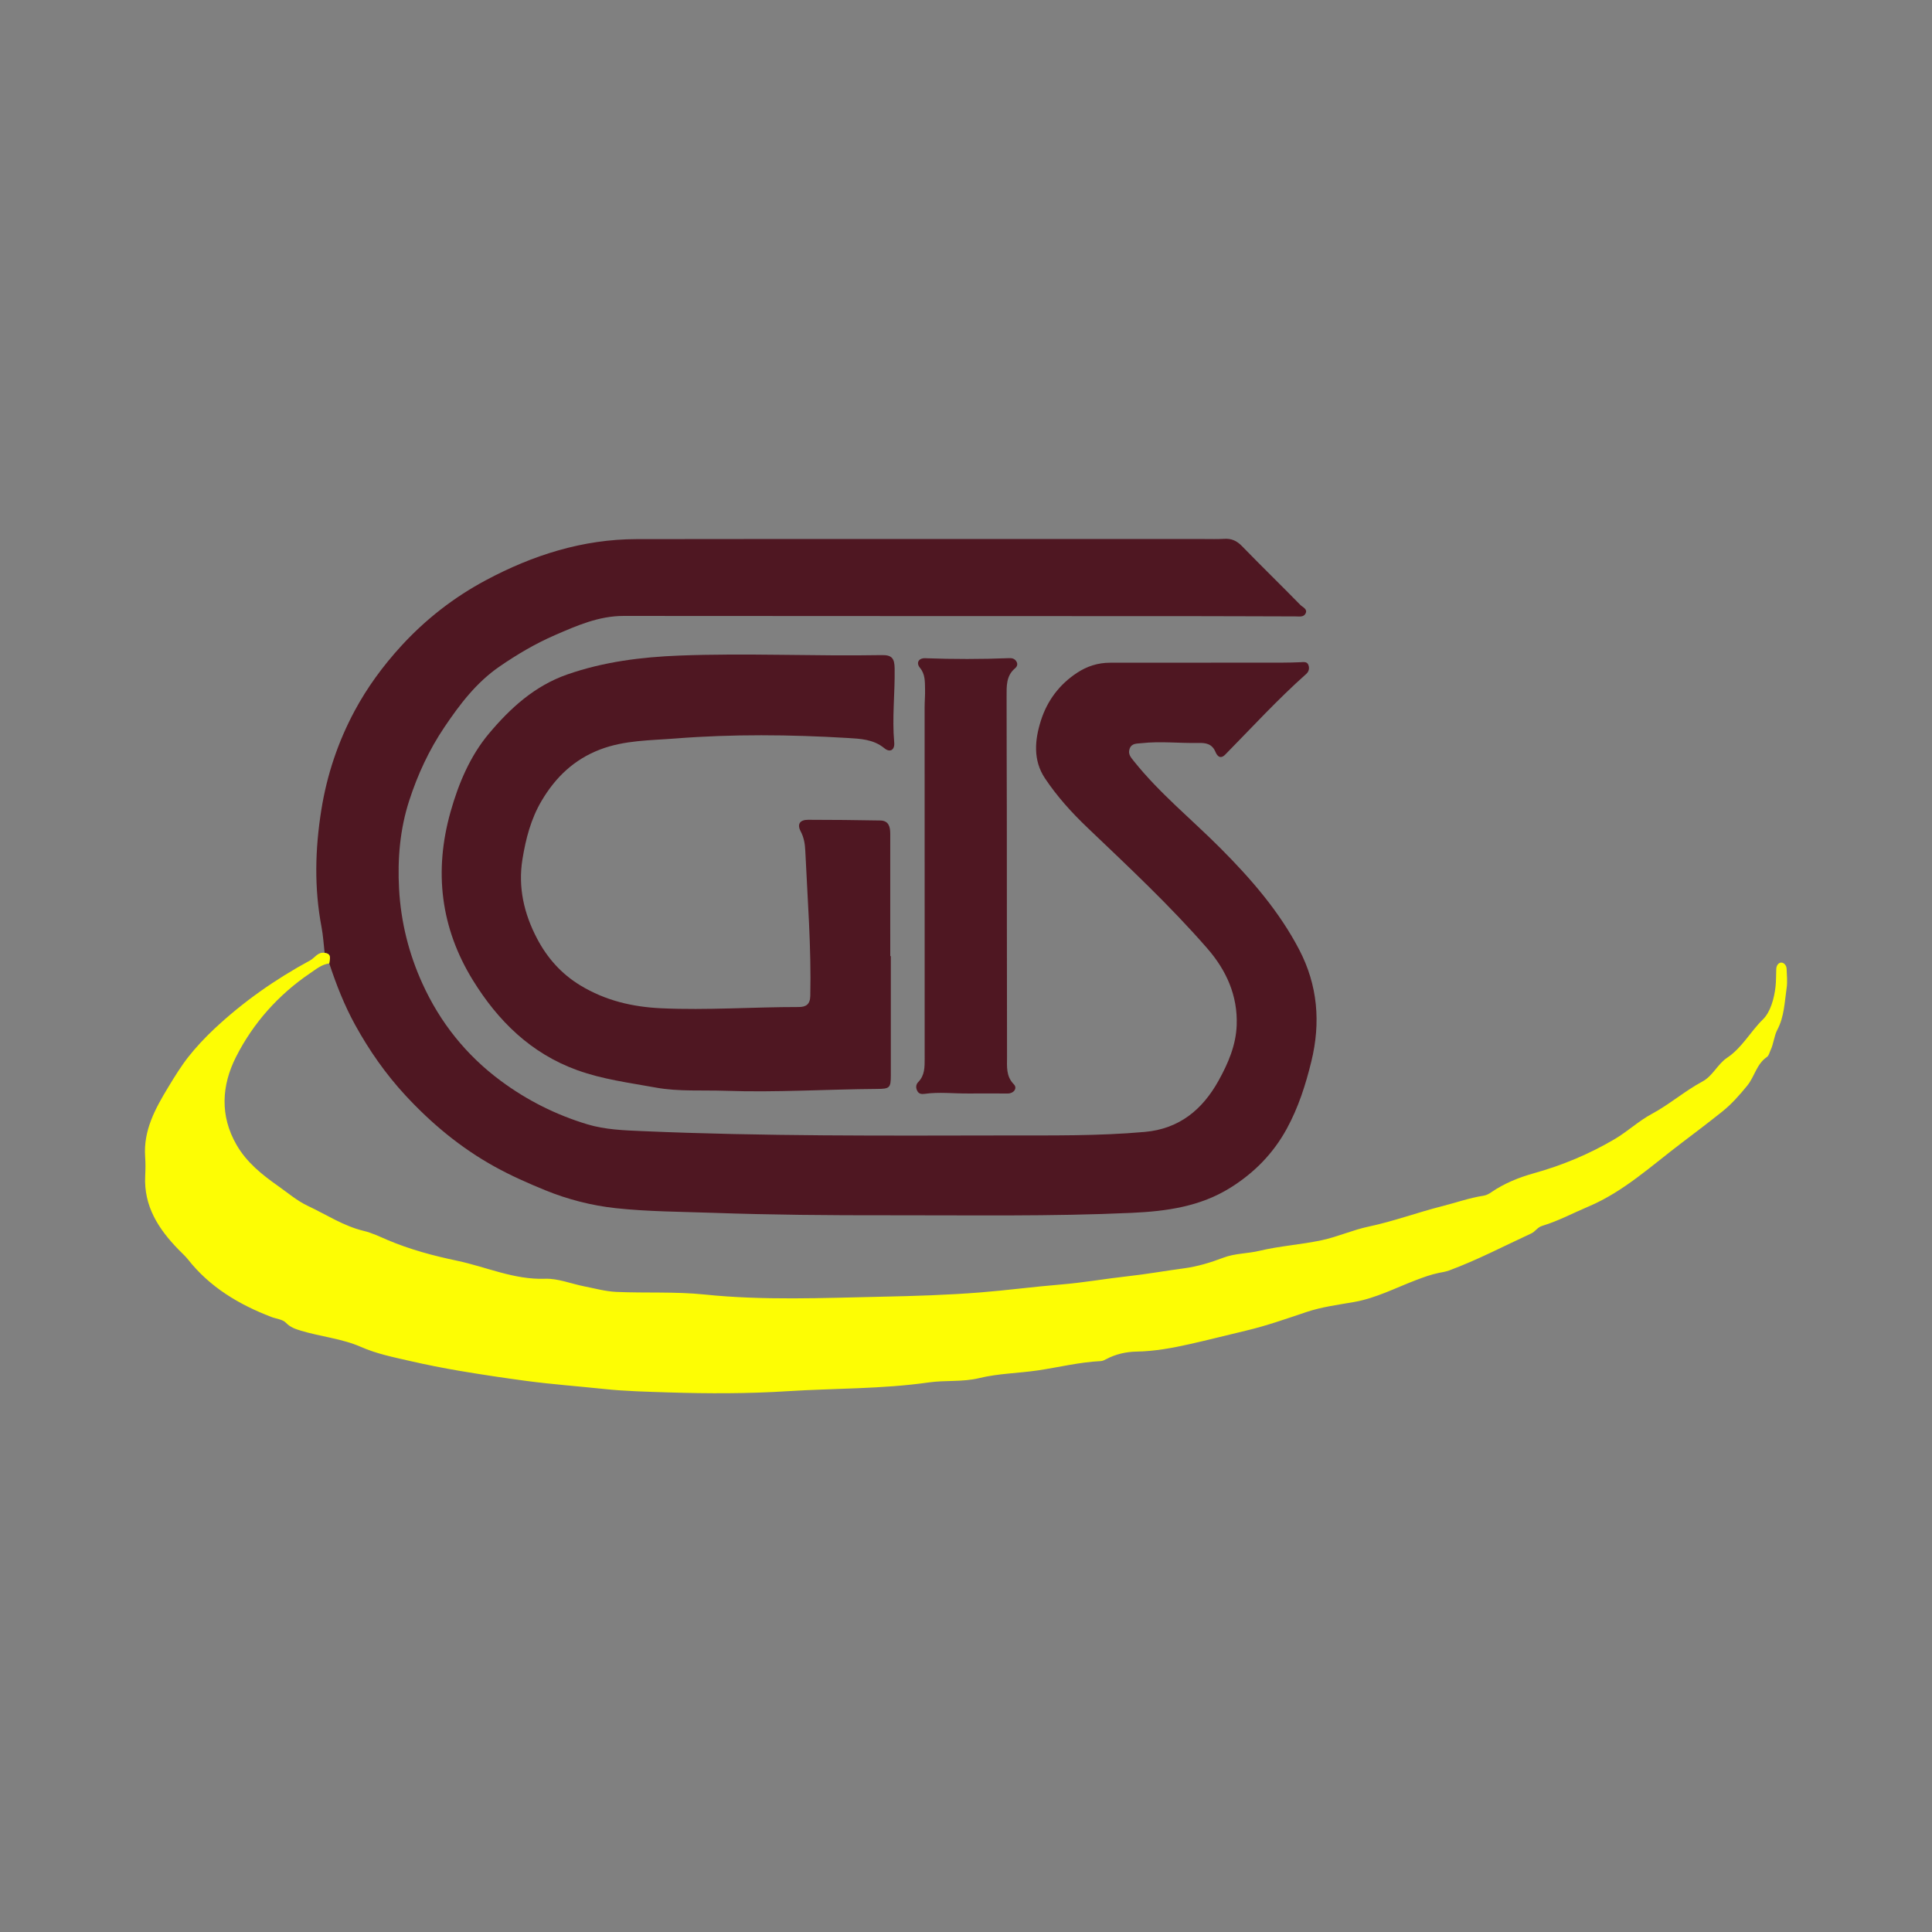
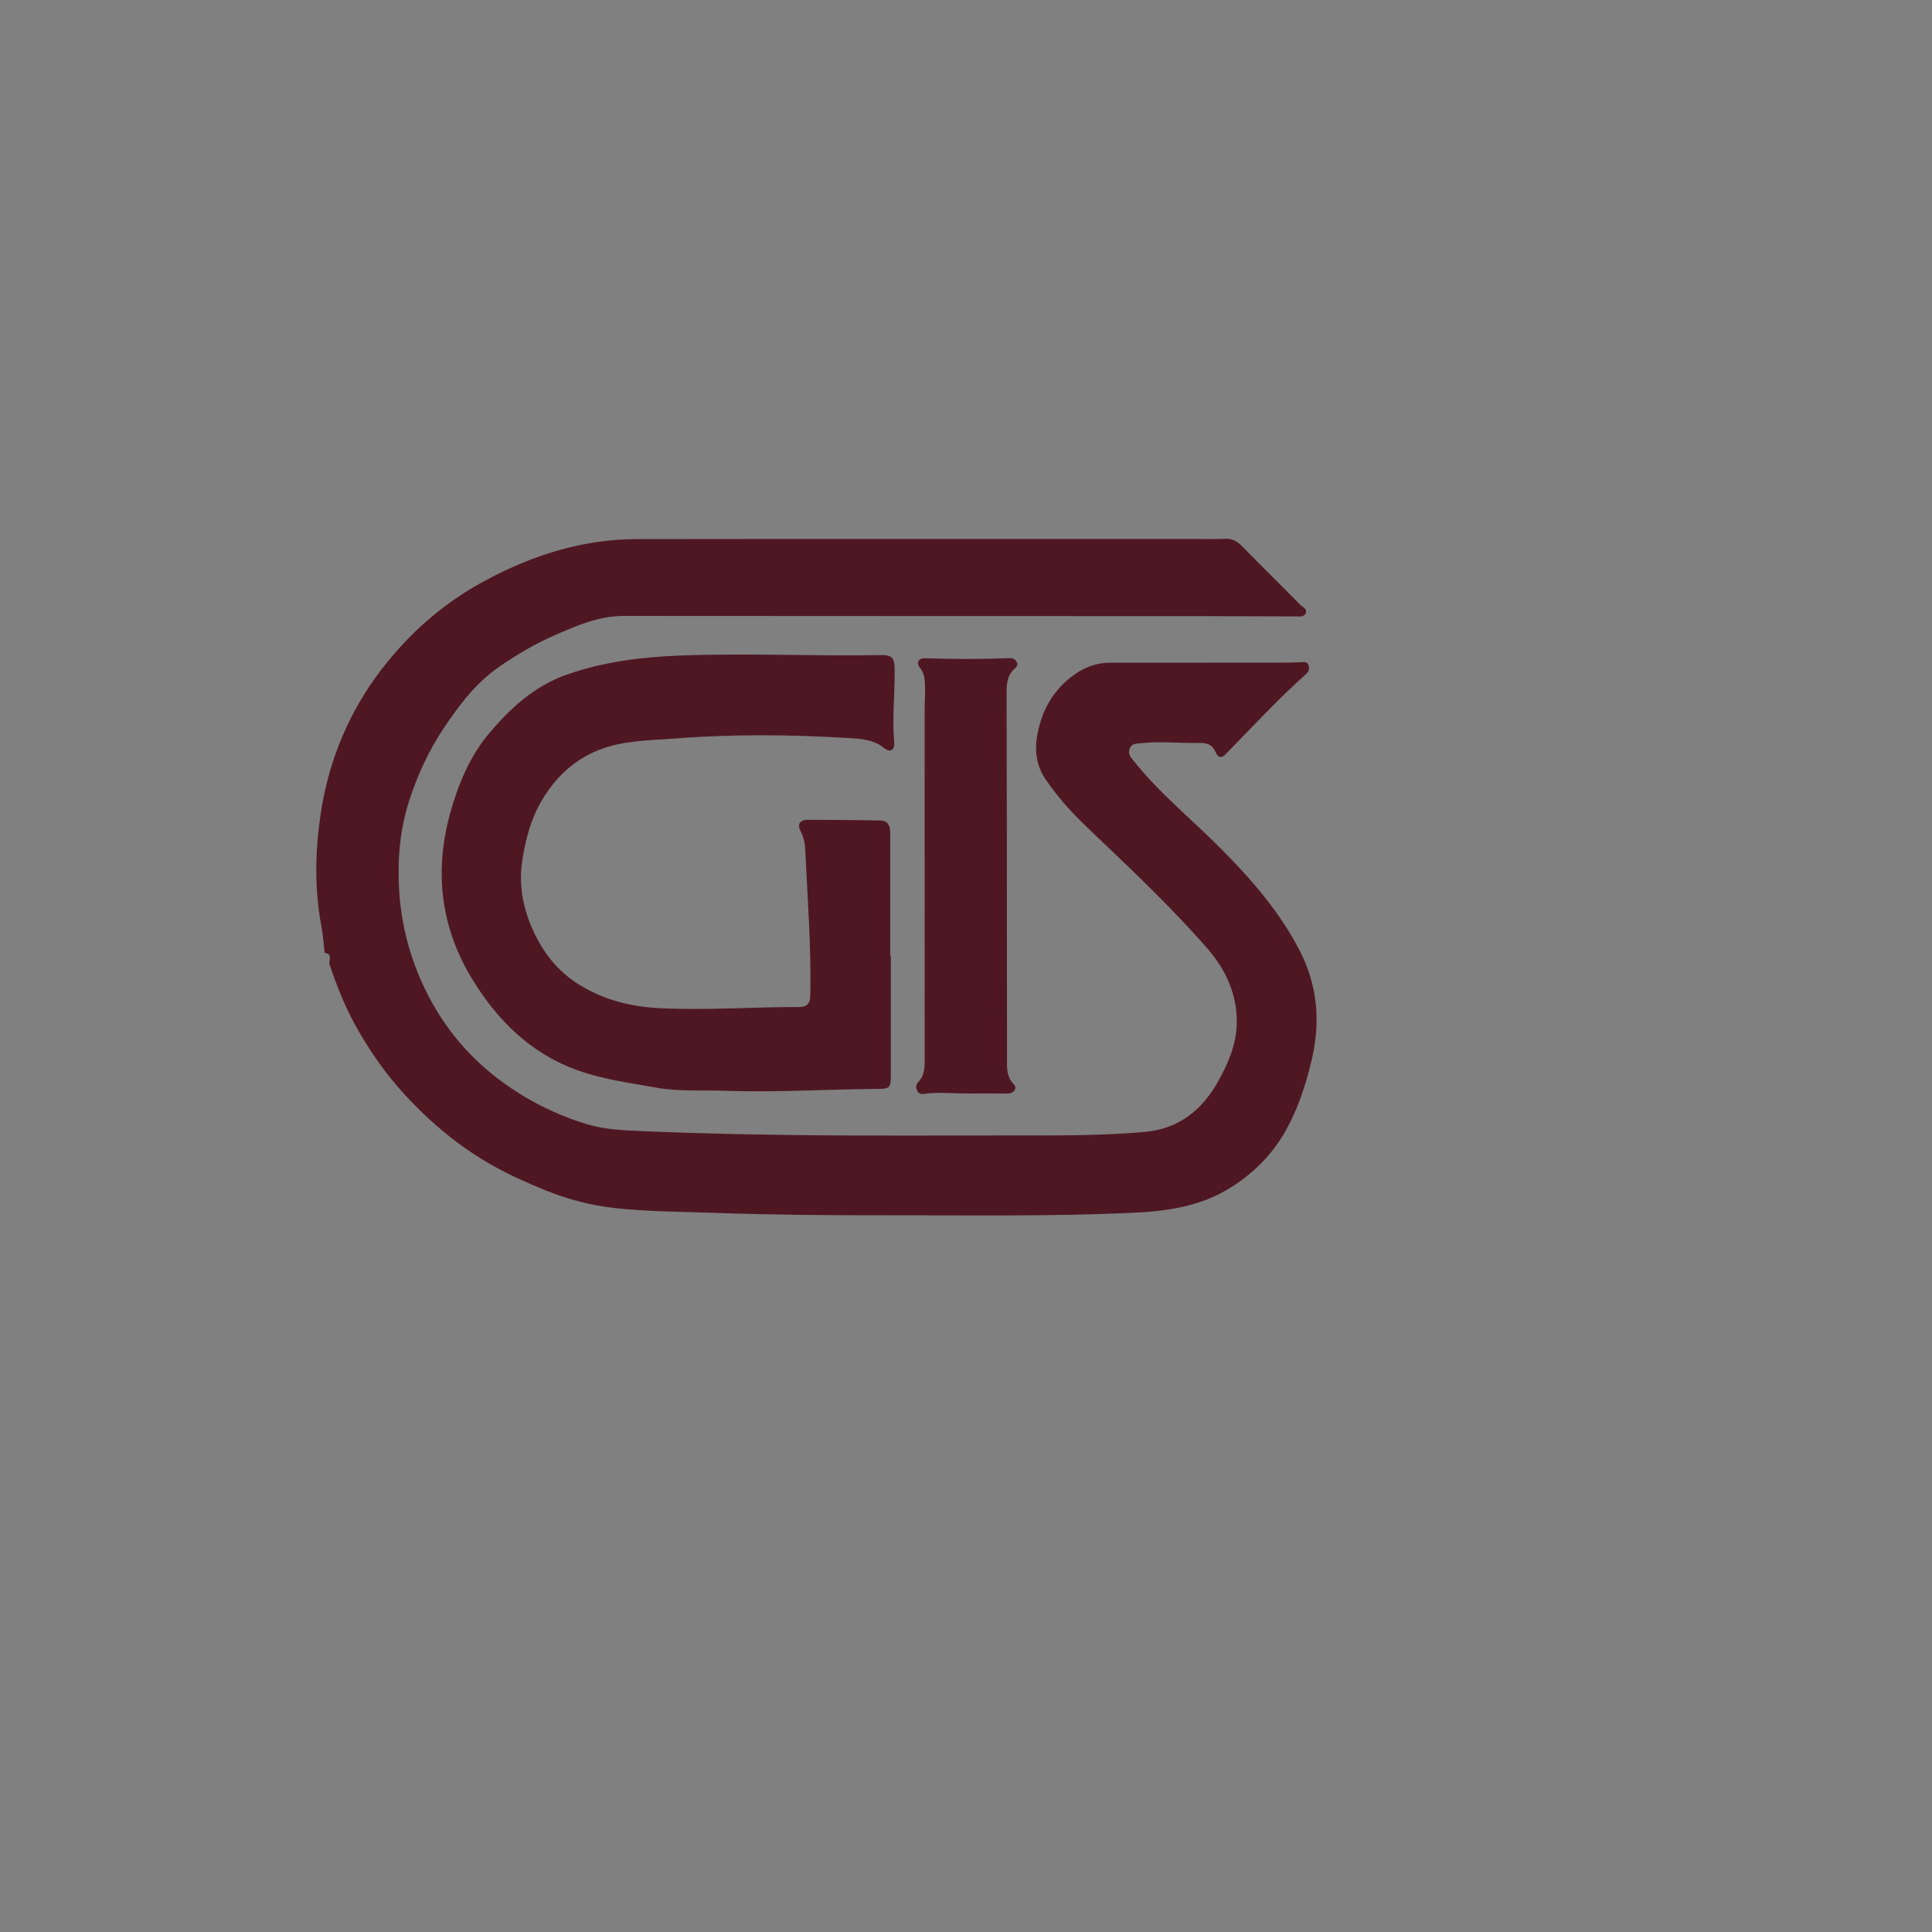
<svg xmlns="http://www.w3.org/2000/svg" version="1.1" id="Layer_1" x="0px" y="0px" width="200px" height="200px" viewBox="0 0 200 200" enable-background="new 0 0 200 200" xml:space="preserve">
  <rect x="0" y="0" width="200" height="200" fill="#808080" stroke="none" />
  <g>
    <path fill="#4F1722" d="M33.605,98.641c-0.103-0.889-0.152-1.789-0.319-2.666c-0.772-4.052-0.67-8.083-0.019-12.15   c0.581-3.623,1.727-7.036,3.445-10.238c1.3-2.422,2.931-4.647,4.798-6.69c2.538-2.777,5.471-5.059,8.77-6.824   c4.87-2.606,10.047-4.255,15.625-4.263c19.586-0.026,39.172-0.009,58.757-0.01c0.692,0,1.386,0.023,2.076-0.02   c0.747-0.047,1.297,0.204,1.828,0.751c1.995,2.055,4.05,4.053,6.055,6.099c0.23,0.234,0.769,0.415,0.528,0.886   c-0.201,0.394-0.667,0.295-1.038,0.294c-3.599-0.005-7.197-0.027-10.796-0.028c-19.586-0.007-39.171-0.004-58.757-0.021   c-2.568-0.002-4.835,1-7.108,1.987c-2.023,0.879-3.911,1.989-5.737,3.249c-2.416,1.666-4.113,3.912-5.716,6.289   c-1.592,2.362-2.775,4.93-3.642,7.613c-0.951,2.945-1.214,6.016-1.044,9.119c0.187,3.419,1.006,6.694,2.411,9.788   c1.837,4.046,4.546,7.44,8.139,10.098c2.714,2.008,5.684,3.497,8.915,4.477c1.877,0.569,3.823,0.63,5.748,0.713   c12.483,0.54,24.976,0.47,37.467,0.448c4.843-0.008,9.688,0.064,14.521-0.367c3.558-0.317,5.961-2.297,7.632-5.306   c0.994-1.79,1.803-3.665,1.878-5.749c0.11-3.061-1.072-5.674-3.035-7.93c-3.864-4.44-8.168-8.458-12.418-12.513   c-1.654-1.579-3.145-3.234-4.396-5.108c-1.257-1.884-1.055-3.99-0.411-6.002c0.654-2.042,1.909-3.72,3.738-4.921   c1.037-0.682,2.164-1.041,3.406-1.041c5.952-0.003,11.904-0.004,17.855-0.009c0.622-0.001,1.245-0.019,1.867-0.044   c0.314-0.013,0.671-0.086,0.812,0.274c0.131,0.334,0.071,0.682-0.226,0.946c-2.945,2.619-5.607,5.524-8.365,8.33   c-0.526,0.535-0.846,0.157-1.022-0.262c-0.35-0.832-0.978-0.949-1.765-0.931c-1.97,0.043-3.943-0.197-5.911,0.026   c-0.457,0.052-1.01-0.015-1.216,0.584c-0.186,0.54,0.121,0.874,0.442,1.275c2.669,3.34,5.992,6.026,8.989,9.036   c3.153,3.167,6.064,6.515,8.136,10.496c1.909,3.669,2.232,7.53,1.246,11.561c-0.593,2.423-1.341,4.76-2.537,6.951   c-1.4,2.565-3.363,4.568-5.843,6.116c-3.134,1.957-6.617,2.435-10.196,2.599c-8.403,0.385-16.812,0.24-25.219,0.252   c-6.055,0.009-12.11-0.04-18.161-0.254c-3.353-0.118-6.722-0.121-10.05-0.482c-2.483-0.269-4.94-0.894-7.294-1.854   c-1.789-0.729-3.54-1.504-5.235-2.441c-3.509-1.94-6.536-4.456-9.245-7.383c-2.043-2.207-3.755-4.664-5.2-7.286   c-1.114-2.021-1.959-4.178-2.683-6.374C34.13,99.28,34.375,98.737,33.605,98.641z" />
-     <path fill="#FDFD04" d="M33.605,98.641c0.769,0.097,0.525,0.639,0.48,1.092c-0.773,0.101-1.345,0.582-1.962,1   c-3.315,2.244-5.929,5.19-7.703,8.704c-1.463,2.897-1.687,6.048,0.07,9.085c1.061,1.834,2.644,3.087,4.32,4.268   c1.003,0.707,1.959,1.529,3.056,2.043c1.912,0.895,3.698,2.09,5.786,2.588c0.852,0.203,1.671,0.603,2.436,0.929   c2.342,0.999,4.803,1.651,7.228,2.161c3.019,0.634,5.893,1.98,9.099,1.865c1.346-0.048,2.711,0.521,4.071,0.788   c1.1,0.216,2.2,0.523,3.31,0.573c3.041,0.137,6.108-0.043,9.127,0.269c6.102,0.632,12.207,0.36,18.301,0.23   c3.429-0.073,6.878-0.175,10.301-0.448c2.767-0.221,5.524-0.591,8.298-0.817c2.311-0.188,4.605-0.599,6.918-0.854   c1.954-0.215,3.903-0.564,5.861-0.826c1.373-0.184,2.739-0.601,4.04-1.095c1.216-0.462,2.493-0.416,3.728-0.711   c2.114-0.506,4.314-0.642,6.444-1.096c1.647-0.351,3.217-1.066,4.865-1.413c2.59-0.546,5.065-1.47,7.613-2.113   c1.417-0.358,2.811-0.856,4.263-1.081c0.325-0.05,0.577-0.192,0.836-0.37c1.353-0.926,2.857-1.529,4.422-1.965   c2.938-0.819,5.743-1.995,8.35-3.535c1.31-0.774,2.486-1.879,3.824-2.597c1.843-0.99,3.41-2.371,5.237-3.352   c1.094-0.587,1.569-1.8,2.566-2.464c1.548-1.031,2.41-2.706,3.715-3.98c0.759-0.742,1.152-2.12,1.295-3.351   c0.072-0.617,0.05-1.244,0.078-1.866c0.016-0.346,0.227-0.661,0.526-0.656c0.282,0.004,0.535,0.302,0.546,0.649   c0.02,0.657,0.1,1.327,0.004,1.969c-0.218,1.463-0.239,2.959-0.965,4.337c-0.336,0.636-0.376,1.432-0.702,2.116   c-0.118,0.247-0.166,0.56-0.388,0.71c-1.063,0.724-1.263,2.025-2.027,2.959c-0.795,0.972-1.614,1.909-2.592,2.689   c-1.377,1.099-2.781,2.164-4.186,3.228c-3.114,2.356-6.028,5.064-9.65,6.593c-1.589,0.671-3.132,1.5-4.786,2   c-0.524,0.158-0.71,0.588-1.147,0.79c-2.822,1.302-5.577,2.749-8.499,3.832c-0.365,0.136-0.732,0.181-1.102,0.258   c-0.805,0.168-1.563,0.449-2.335,0.742c-2.11,0.8-4.116,1.864-6.422,2.268c-1.632,0.286-3.319,0.497-4.961,1.049   c-2.036,0.685-4.092,1.411-6.216,1.913c-1.931,0.456-3.878,0.958-5.813,1.392c-1.784,0.401-3.624,0.742-5.495,0.774   c-1.082,0.018-2.167,0.259-3.154,0.784c-0.176,0.094-0.374,0.192-0.566,0.201c-2.194,0.103-4.329,0.639-6.489,0.959   c-2.029,0.3-4.104,0.317-6.087,0.8c-1.742,0.424-3.497,0.202-5.221,0.448c-4.852,0.692-9.743,0.6-14.611,0.908   c-4.117,0.26-8.221,0.256-12.32,0.127c-2.229-0.071-4.482-0.122-6.703-0.357c-2.692-0.285-5.4-0.481-8.074-0.839   c-2.277-0.305-4.57-0.648-6.846-1.033c-1.746-0.295-3.488-0.642-5.201-1.035c-1.689-0.387-3.407-0.732-5.035-1.448   c-1.966-0.864-4.152-1.054-6.206-1.677c-0.58-0.176-1.096-0.342-1.56-0.823c-0.346-0.359-1.01-0.405-1.527-0.605   c-3.331-1.288-6.326-3.062-8.581-5.915c-0.298-0.378-0.665-0.702-1.002-1.048c-2.072-2.127-3.613-4.49-3.456-7.63   c0.033-0.656,0.043-1.318-0.004-1.972c-0.199-2.758,1.062-5.021,2.415-7.257c0.648-1.071,1.329-2.172,2.076-3.117   c0.767-0.97,1.668-1.937,2.603-2.818c3.011-2.835,6.361-5.185,9.991-7.151C32.602,99.146,32.91,98.522,33.605,98.641z" />
    <path fill="#4F1722" d="M92.218,98.975c0,4.117,0,8.233,0,12.35c0,1.299-0.124,1.392-1.421,1.401   c-5.223,0.037-10.441,0.376-15.667,0.194c-2.419-0.084-4.887,0.094-7.244-0.335c-2.716-0.495-5.487-0.845-8.121-1.797   c-4.802-1.735-8.211-5.098-10.814-9.318c-3.348-5.429-4.038-11.286-2.314-17.417c0.829-2.948,2.031-5.797,3.985-8.123   c2.195-2.611,4.709-4.927,8.101-6.11c3.773-1.316,7.657-1.8,11.594-1.955c6.983-0.273,13.971,0.077,20.957-0.049   c1.044-0.019,1.323,0.322,1.339,1.379c0.04,2.556-0.276,5.109-0.044,7.669c0.07,0.769-0.428,1.078-1.019,0.592   c-1.136-0.934-2.507-0.983-3.815-1.061c-5.944-0.355-11.904-0.412-17.835,0.054c-2.586,0.203-5.246,0.174-7.762,1.133   c-2.707,1.031-4.623,2.869-6.07,5.313c-1.112,1.879-1.64,3.938-1.984,6.055c-0.471,2.905,0.163,5.639,1.508,8.202   c1.054,2.008,2.509,3.659,4.495,4.862c2.588,1.568,5.394,2.226,8.368,2.362c4.74,0.217,9.475-0.133,14.214-0.129   c0.764,0.001,1.192-0.263,1.212-1.158c0.112-5.02-0.288-10.021-0.518-15.028c-0.032-0.688-0.135-1.351-0.476-1.995   c-0.394-0.746-0.092-1.201,0.767-1.201c2.49-0.002,4.981,0.029,7.471,0.072c0.889,0.015,1.032,0.671,1.033,1.377   c0.005,4.22,0.002,8.441,0.002,12.661C92.179,98.975,92.199,98.975,92.218,98.975z" />
    <path fill="#4F1722" d="M100.274,113.198c-1.519,0.017-3.043-0.178-4.557,0.037c-0.3,0.043-0.57,0.011-0.731-0.253   c-0.196-0.323-0.199-0.696,0.067-0.965c0.683-0.692,0.668-1.554,0.668-2.422c-0.003-12.11-0.006-24.219-0.005-36.329   c0-0.657,0.063-1.315,0.045-1.971c-0.02-0.75,0.022-1.498-0.526-2.16c-0.432-0.522-0.135-1.021,0.541-0.996   c2.904,0.106,5.807,0.107,8.709-0.008c0.309-0.012,0.541,0.062,0.713,0.314c0.195,0.285,0.099,0.553-0.124,0.74   c-0.92,0.771-0.871,1.836-0.872,2.869c-0.004,3.979,0.019,7.957,0.023,11.936c0.008,8.477,0.006,16.953,0.022,25.43   c0.002,0.985-0.121,1.986,0.702,2.823c0.404,0.411-0.01,0.962-0.627,0.956C102.971,113.19,101.623,113.198,100.274,113.198z" />
  </g>
</svg>